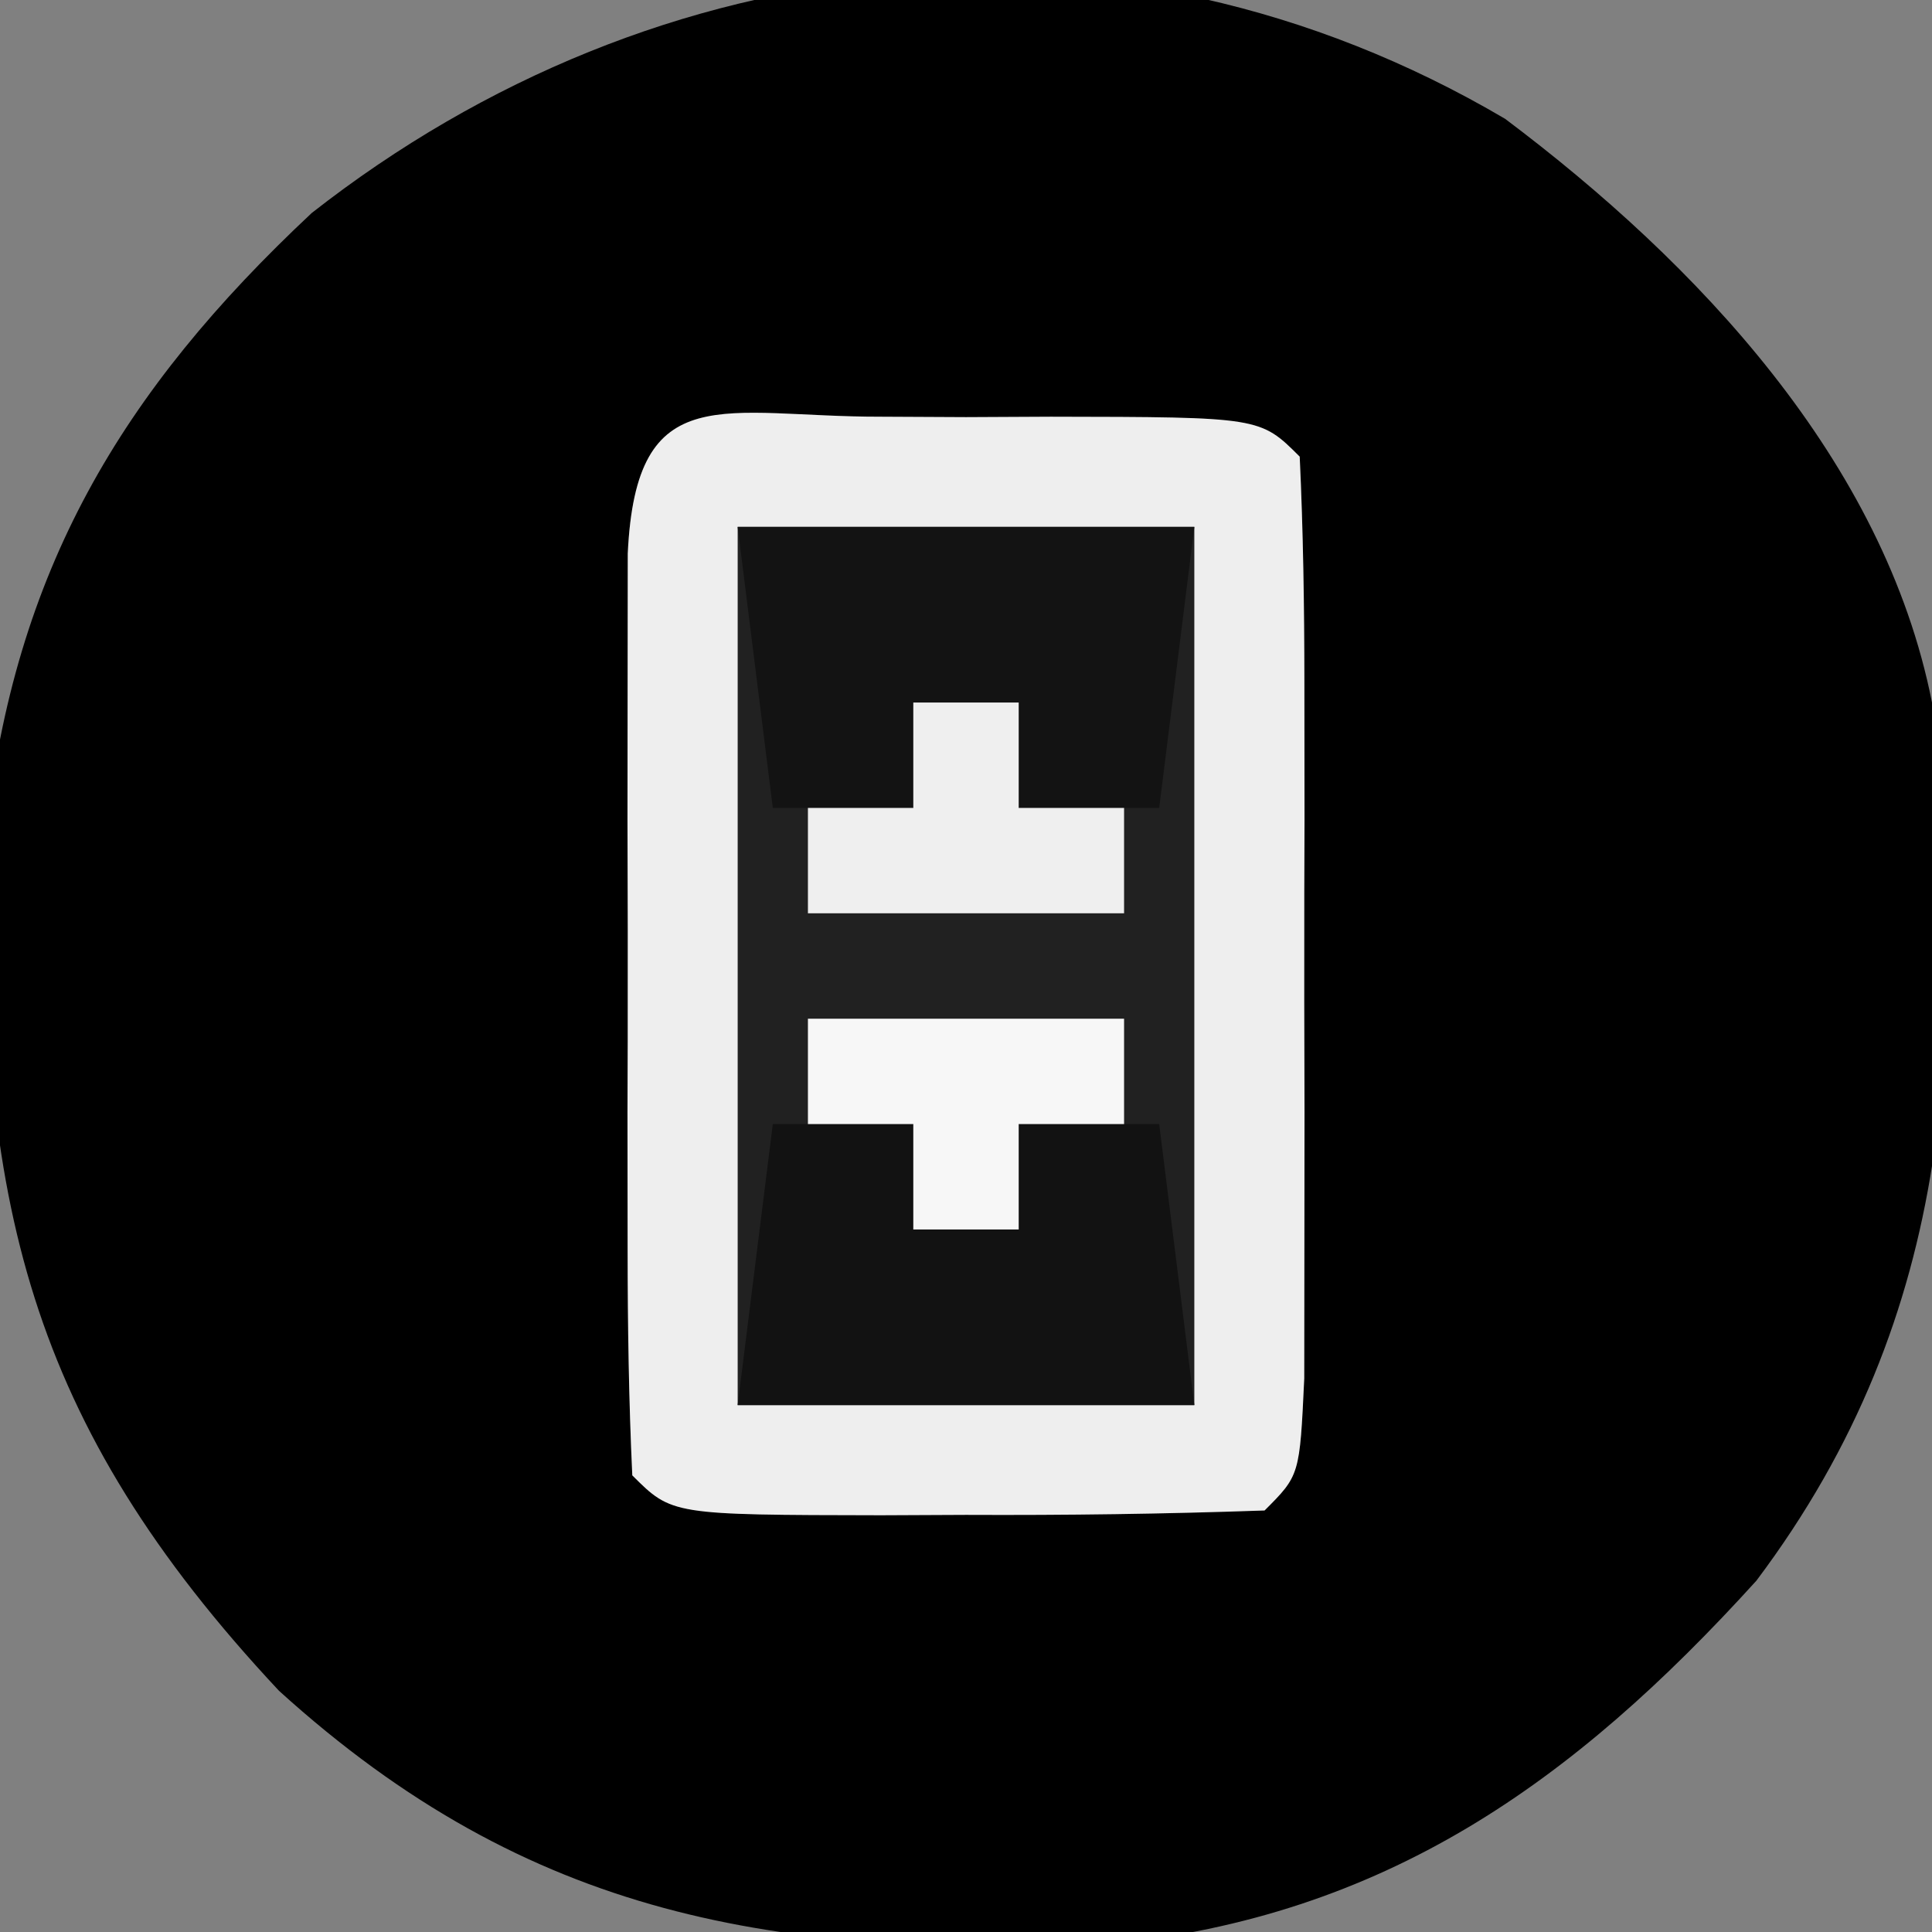
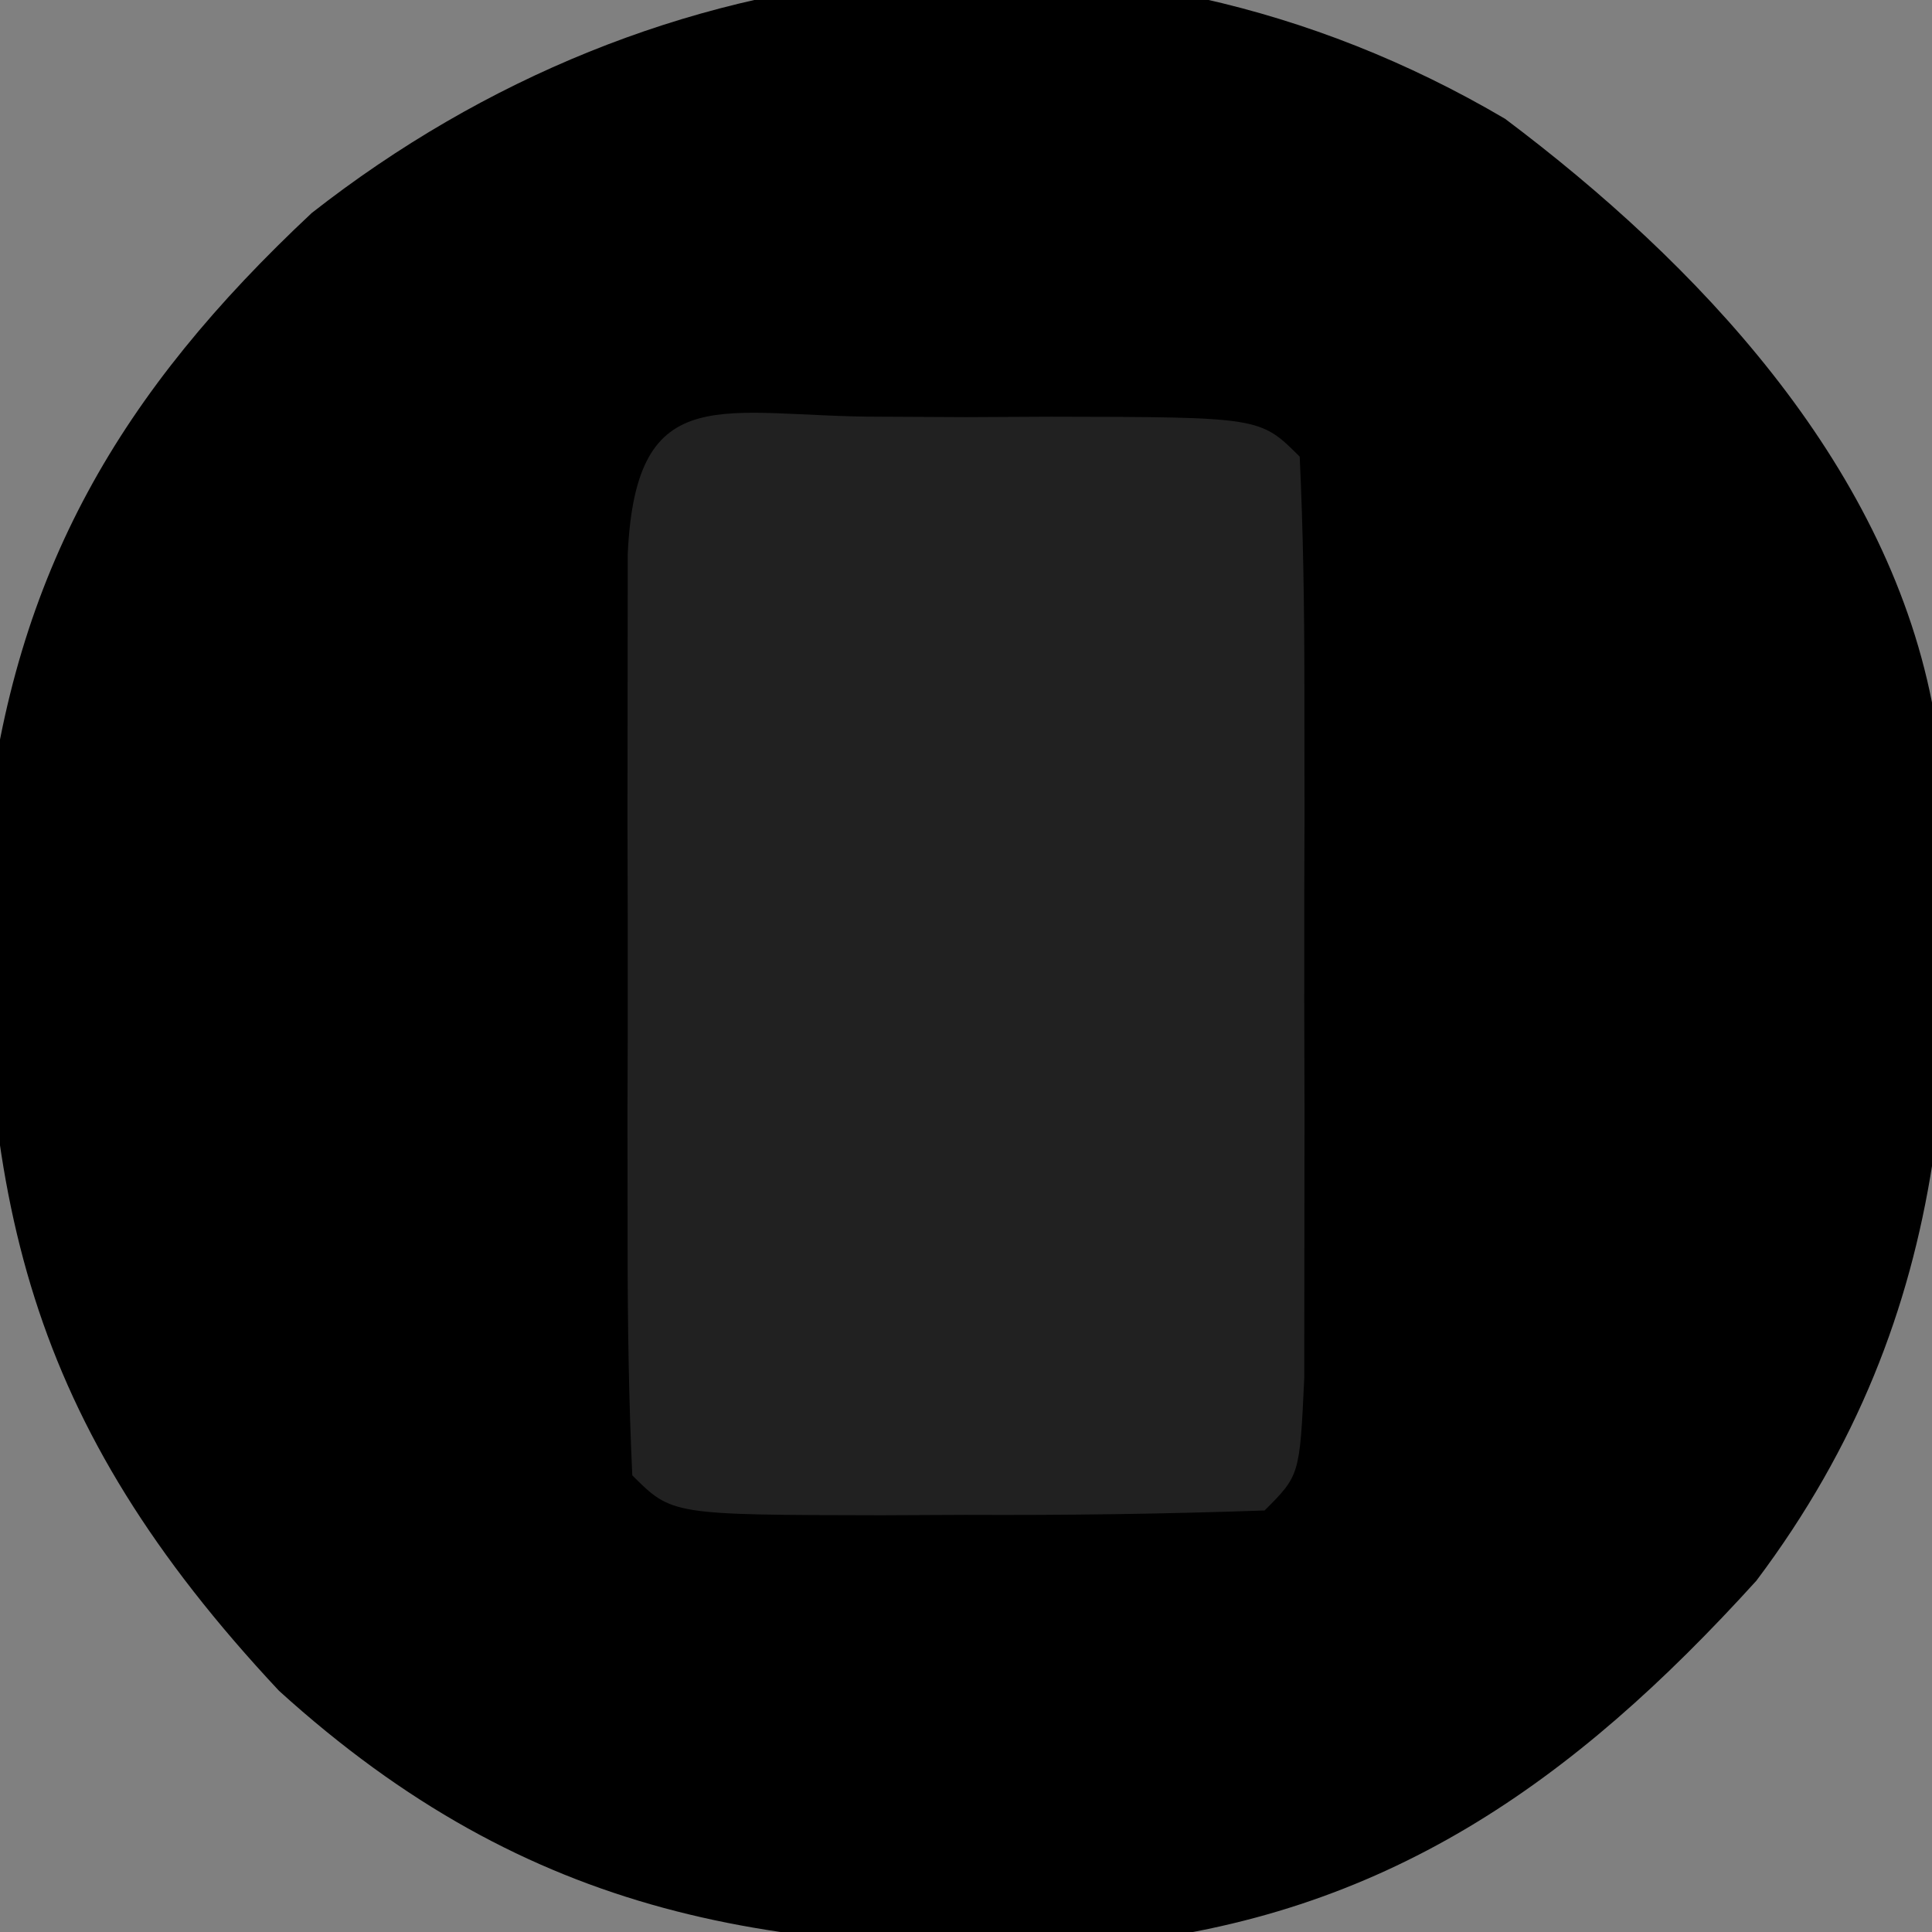
<svg xmlns="http://www.w3.org/2000/svg" version="1.1" width="55" height="55">
  <rect width="100%" height="100%" fill="#808080" stroke="none" />
  <path d="M0 0 C5.464 4.105 10.792 9.73 12.152 16.617 C13.097 25.917 12.91 33.955 7.152 41.617 C1.908 47.399 -3.442 51.17 -11.27 51.965 C-20.762 52.337 -27.759 51.233 -34.906 44.75 C-42.073 37.091 -43.5 30.737 -43.254 20.348 C-42.44 12.876 -39.409 7.767 -33.973 2.68 C-24.142 -5.025 -11.093 -6.534 0 0 Z " fill="#000000" transform="translate(42.848,3.383)" />
  <path d="M0 0 C0.798 0.004 1.596 0.008 2.418 0.012 C3.216 0.008 4.014 0.004 4.836 0 C10.791 0.01 10.791 0.01 11.918 1.137 C12.018 3.27 12.049 5.407 12.051 7.543 C12.052 8.844 12.053 10.144 12.055 11.484 C12.052 12.506 12.052 12.506 12.048 13.547 C12.043 15.628 12.048 17.708 12.055 19.789 C12.053 21.09 12.052 22.39 12.051 23.73 C12.05 24.934 12.049 26.137 12.047 27.377 C11.918 30.137 11.918 30.137 10.918 31.137 C8.075 31.237 5.261 31.275 2.418 31.262 C1.62 31.266 0.822 31.269 0 31.273 C-5.955 31.263 -5.955 31.263 -7.082 30.137 C-7.182 28.003 -7.213 25.866 -7.215 23.73 C-7.216 22.43 -7.217 21.129 -7.219 19.789 C-7.217 19.108 -7.215 18.427 -7.212 17.726 C-7.207 15.645 -7.212 13.565 -7.219 11.484 C-7.217 10.184 -7.216 8.883 -7.215 7.543 C-7.214 6.34 -7.213 5.136 -7.211 3.896 C-6.974 -1.166 -4.476 0.008 0 0 Z " fill="#212121" transform="translate(25.082,11.863)" />
-   <path d="M0 0 C0.798 0.004 1.596 0.008 2.418 0.012 C3.216 0.008 4.014 0.004 4.836 0 C10.791 0.01 10.791 0.01 11.918 1.137 C12.018 3.27 12.049 5.407 12.051 7.543 C12.052 8.844 12.053 10.144 12.055 11.484 C12.052 12.506 12.052 12.506 12.048 13.547 C12.043 15.628 12.048 17.708 12.055 19.789 C12.053 21.09 12.052 22.39 12.051 23.73 C12.05 24.934 12.049 26.137 12.047 27.377 C11.918 30.137 11.918 30.137 10.918 31.137 C8.075 31.237 5.261 31.275 2.418 31.262 C1.62 31.266 0.822 31.269 0 31.273 C-5.955 31.263 -5.955 31.263 -7.082 30.137 C-7.182 28.003 -7.213 25.866 -7.215 23.73 C-7.216 22.43 -7.217 21.129 -7.219 19.789 C-7.217 19.108 -7.215 18.427 -7.212 17.726 C-7.207 15.645 -7.212 13.565 -7.219 11.484 C-7.217 10.184 -7.216 8.883 -7.215 7.543 C-7.214 6.34 -7.213 5.136 -7.211 3.896 C-6.974 -1.166 -4.476 0.008 0 0 Z M-4.082 3.137 C-4.082 11.387 -4.082 19.637 -4.082 28.137 C0.208 28.137 4.498 28.137 8.918 28.137 C8.918 19.887 8.918 11.637 8.918 3.137 C4.628 3.137 0.338 3.137 -4.082 3.137 Z " fill="#EEEEEE" transform="translate(25.082,11.863)" />
-   <path d="M0 0 C1.32 0 2.64 0 4 0 C4 0.99 4 1.98 4 3 C4.99 3 5.98 3 7 3 C7 2.01 7 1.02 7 0 C8.32 0 9.64 0 11 0 C11.33 2.64 11.66 5.28 12 8 C7.71 8 3.42 8 -1 8 C-0.67 5.36 -0.34 2.72 0 0 Z " fill="#121212" transform="translate(22,32)" />
-   <path d="M0 0 C4.29 0 8.58 0 13 0 C12.67 2.64 12.34 5.28 12 8 C10.68 8 9.36 8 8 8 C8 7.01 8 6.02 8 5 C7.01 5 6.02 5 5 5 C5 5.99 5 6.98 5 8 C3.68 8 2.36 8 1 8 C0.67 5.36 0.34 2.72 0 0 Z " fill="#131313" transform="translate(21,15)" />
-   <path d="M0 0 C2.97 0 5.94 0 9 0 C9 0.99 9 1.98 9 3 C8.01 3 7.02 3 6 3 C6 3.99 6 4.98 6 6 C5.01 6 4.02 6 3 6 C3 5.01 3 4.02 3 3 C2.01 3 1.02 3 0 3 C0 2.01 0 1.02 0 0 Z " fill="#F7F7F7" transform="translate(23,29)" />
-   <path d="M0 0 C0.99 0 1.98 0 3 0 C3 0.99 3 1.98 3 3 C3.99 3 4.98 3 6 3 C6 3.99 6 4.98 6 6 C3.03 6 0.06 6 -3 6 C-3 5.01 -3 4.02 -3 3 C-2.01 3 -1.02 3 0 3 C0 2.01 0 1.02 0 0 Z " fill="#EFEFEF" transform="translate(26,20)" />
</svg>